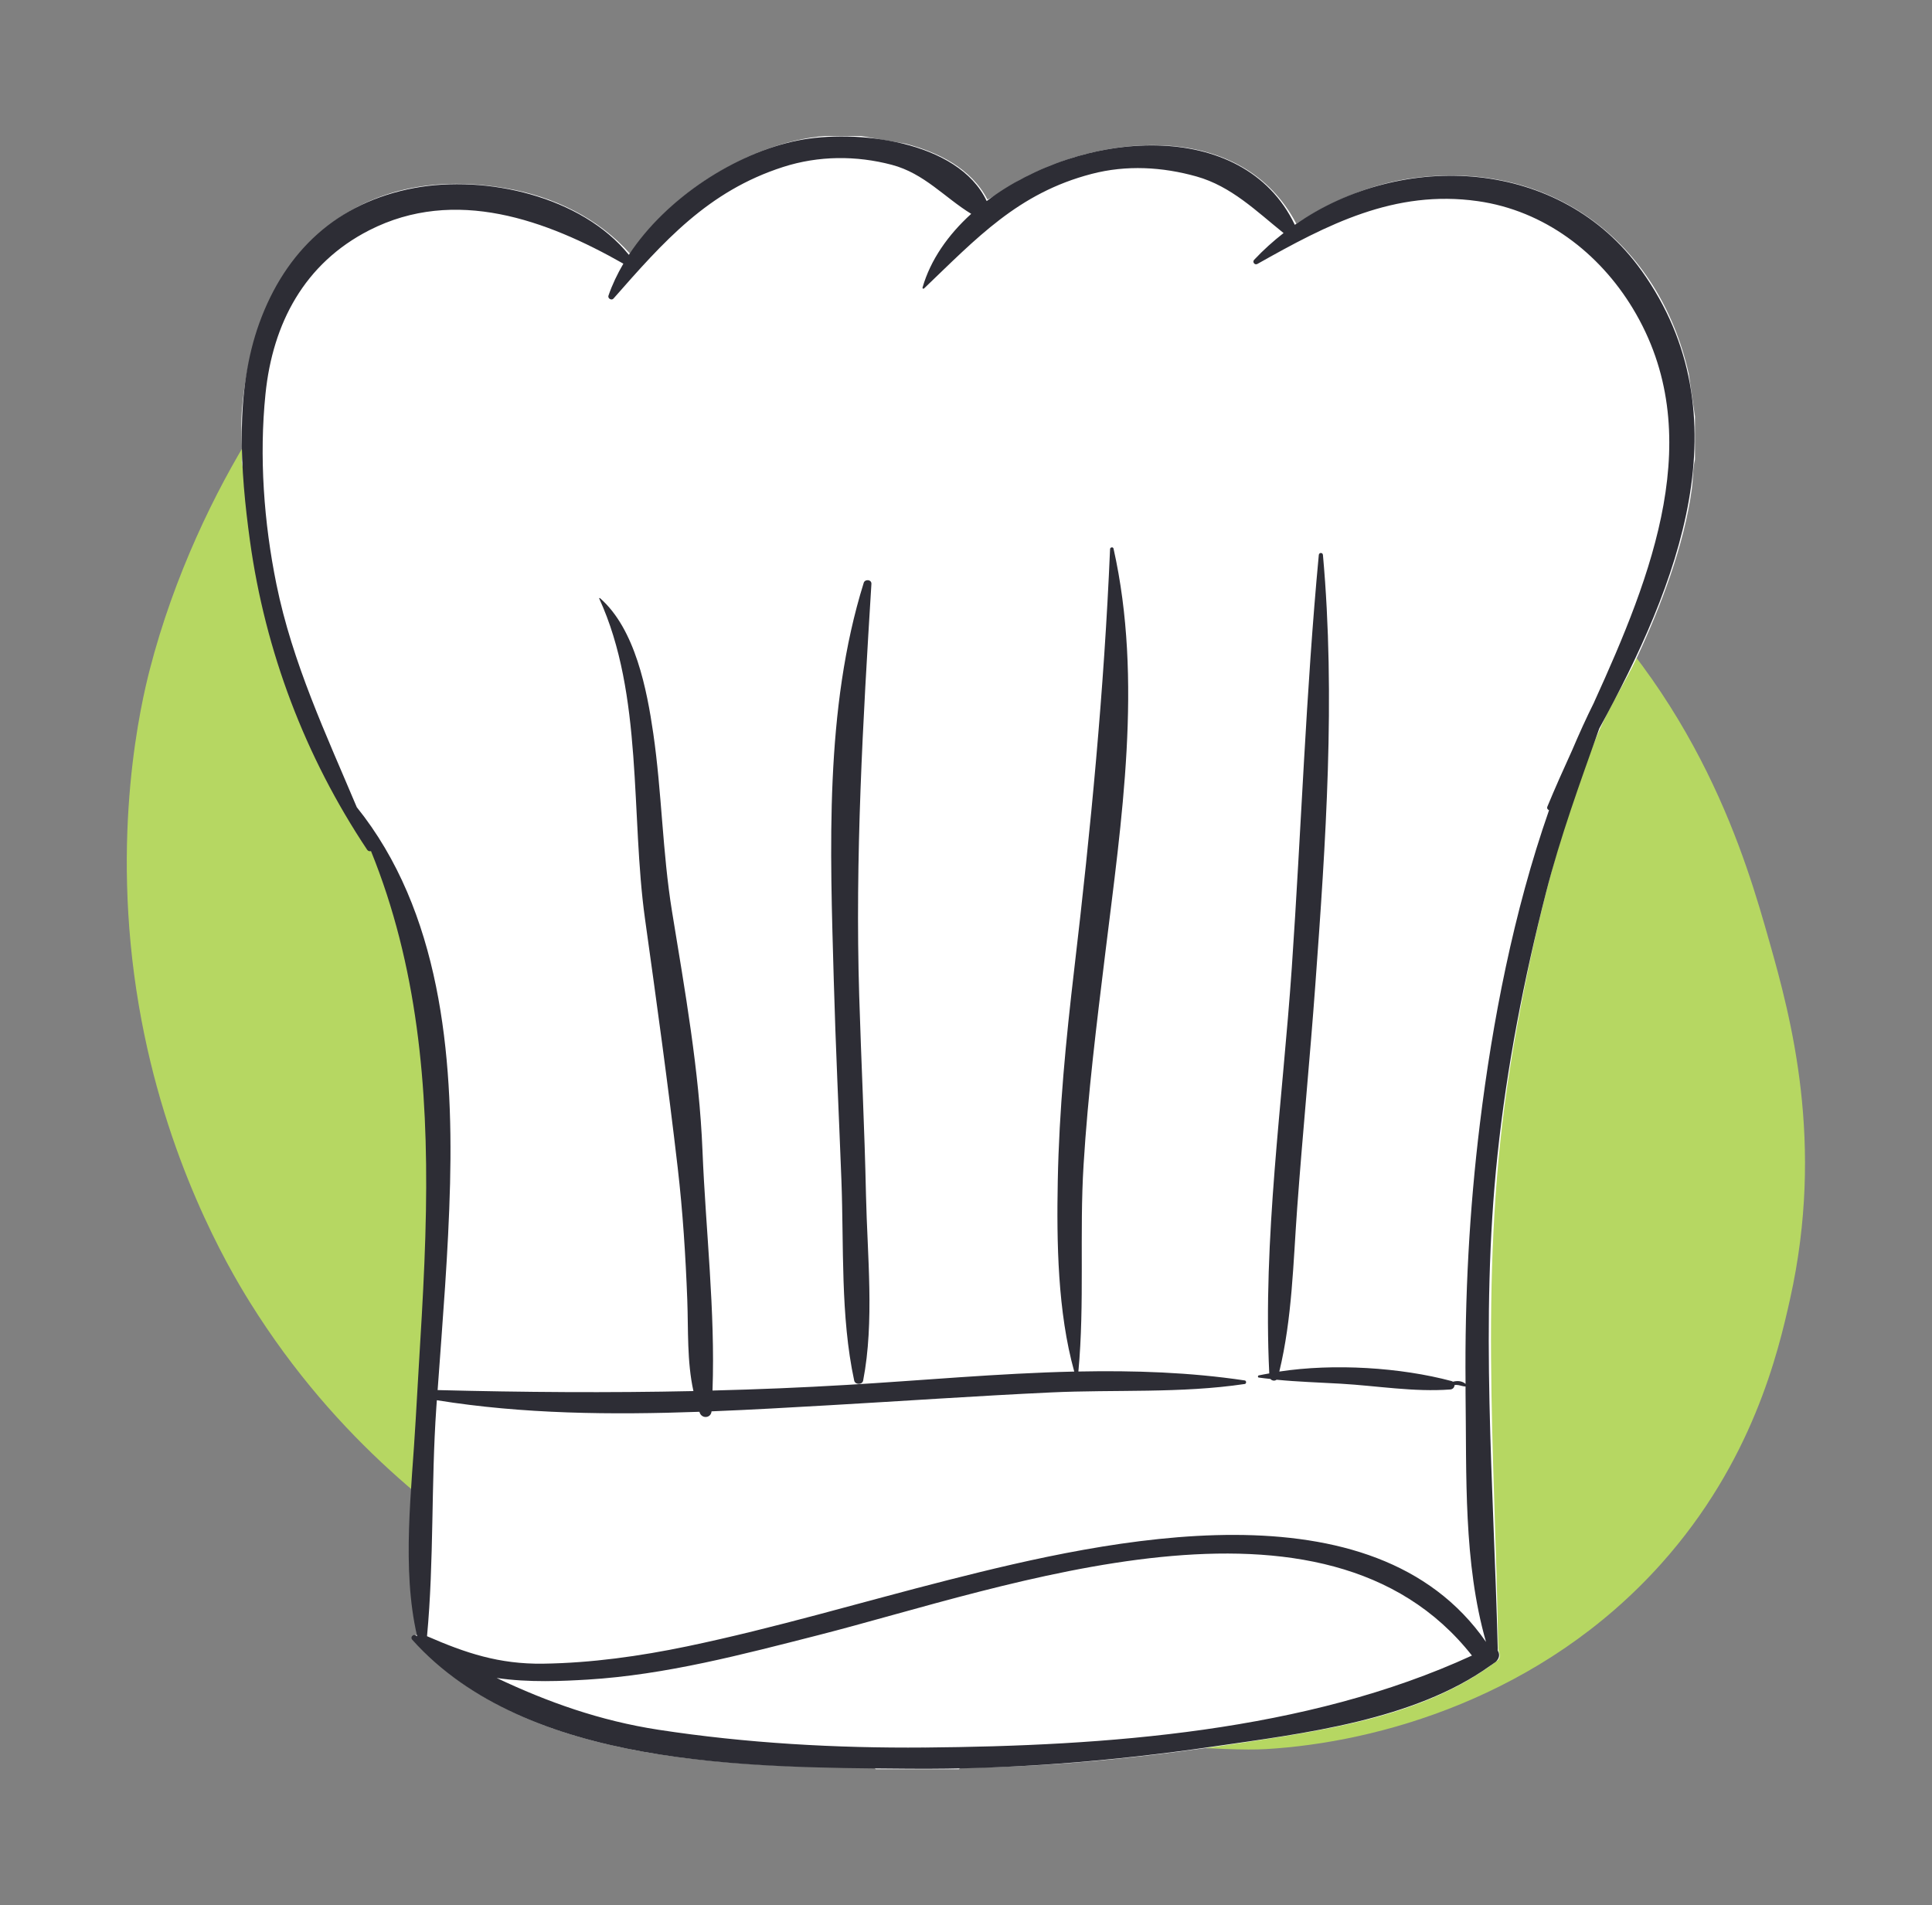
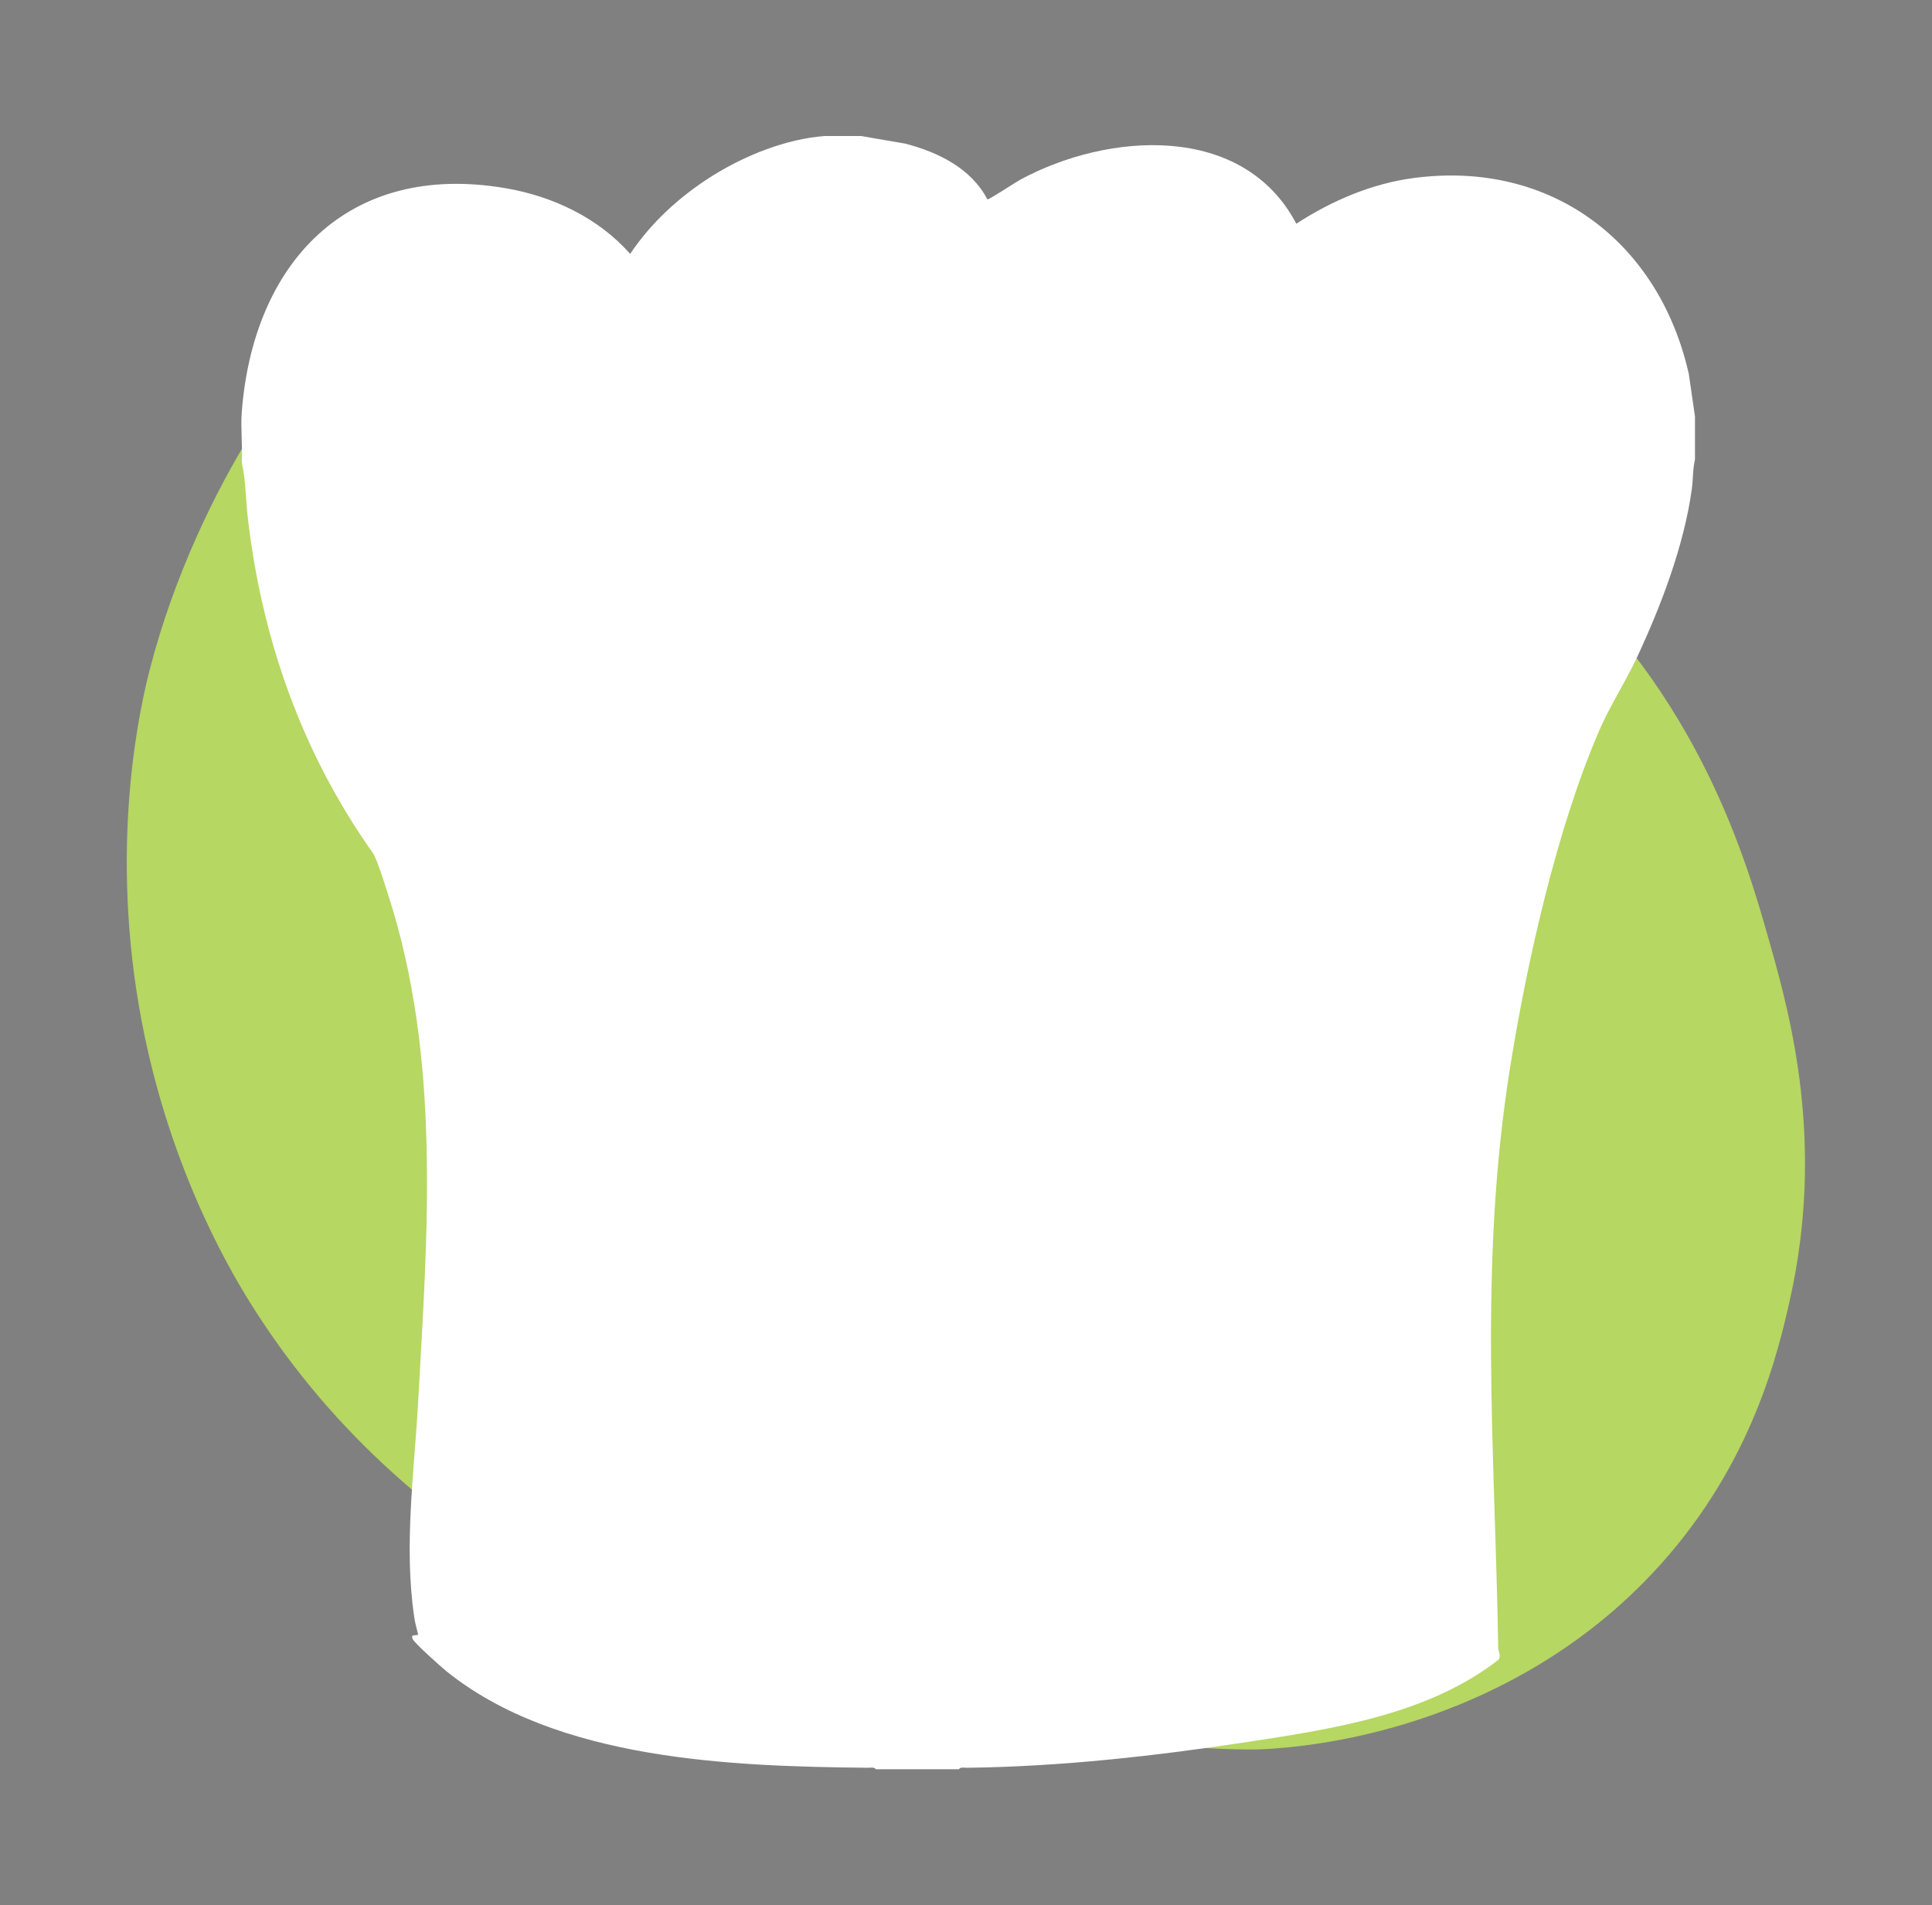
<svg xmlns="http://www.w3.org/2000/svg" width="72" height="71" viewBox="0 0 72 71" fill="none">
  <rect x="0" y="0" width="72" height="71" fill="#808080" stroke="none" />
  <path d="M12.408 12.675C12.777 12.845 11.747 14.636 11.422 17.668C10.756 23.852 13.697 28.898 15.373 31.775C17.118 34.772 19.185 38.317 23.487 40.582C27.659 42.778 30.924 42.185 31.563 42.056C32.642 41.839 34.871 41.389 35.35 39.867C35.785 38.485 34.672 36.559 32.469 35.295L31.563 34.584L30.895 33.941L30.412 32.907L30.733 32.72L30.746 32.324L30.427 31.578L30.122 31.257L30.134 30.861L30.889 30.574L31.731 30.262L30.929 29.331L29.109 28.879L25.107 27.576L25.234 27.201L26.537 26.79L27.457 26.734L27.528 26.313L26.932 26.124L26.684 25.804L26.052 24.937L25.408 24.435L24.933 22.271L25.09 20.772L25.686 19.178L26.1 18.17L26.972 18.143L27.371 17.618L28.039 17.155L28.998 17.829L29.502 17.415L29.518 16.932L30.258 15.934L33.507 14.907C34.404 14.653 35.716 14.339 37.32 14.165C48.431 12.948 56.848 20.188 57.584 20.841C63.348 25.955 65.088 32.084 65.944 35.107C66.738 37.904 68.006 42.586 66.713 48.398C66.264 50.416 65.309 54.473 61.911 58.271C57.45 63.258 51.338 64.939 47.188 65.181C46.386 65.228 45.26 65.168 43.007 65.05C39.522 64.867 35.483 64.656 31.685 63.812C29.943 63.424 24.652 62.105 19.009 58.257C16.699 56.682 12.608 53.829 9.306 48.52C8.498 47.221 6.16 43.236 5.176 37.482C4.081 31.077 5.286 26.104 5.578 24.965C7.388 17.936 11.728 12.361 12.402 12.674L12.408 12.675Z" fill="#B6D762" />
  <path d="M62.928 13.899C61.82 9.041 57.839 5.967 52.714 6.63C51.131 6.834 49.631 7.479 48.31 8.337C46.329 4.568 41.296 4.92 38.013 6.702C37.828 6.803 36.868 7.441 36.797 7.431C36.197 6.275 34.96 5.669 33.734 5.352L32.093 5.069H30.735C29.295 5.177 27.766 5.792 26.558 6.548C25.348 7.304 24.275 8.281 23.485 9.461C22.298 8.122 20.619 7.319 18.851 7.015C12.931 5.998 9.433 9.825 9.01 15.356C8.964 15.961 9.044 16.62 9.01 17.232C9.161 17.901 9.155 18.603 9.234 19.288C9.76 23.833 11.259 28.064 13.893 31.784C14.053 32.011 14.351 32.992 14.457 33.318C16.447 39.432 15.933 45.93 15.583 52.243C15.435 54.91 15.046 57.597 15.437 60.265C15.468 60.485 15.533 60.706 15.585 60.922L15.399 60.949C15.341 60.949 15.362 61.039 15.376 61.076C15.432 61.223 16.45 62.131 16.646 62.288C20.77 65.6 27.249 65.826 32.342 65.878C32.434 65.878 32.584 65.844 32.64 65.932H35.736C35.792 65.843 35.942 65.878 36.034 65.878C39.559 65.835 43.086 65.436 46.563 64.905C49.762 64.417 53.254 63.874 55.849 61.848C55.948 61.696 55.837 61.547 55.834 61.405C55.713 54.013 55.096 47.165 56.278 39.77C56.907 35.835 58.026 30.849 59.61 27.199C59.994 26.313 60.585 25.398 61.004 24.502C61.9 22.584 62.765 20.317 63.05 18.217C63.099 17.855 63.082 17.48 63.167 17.127V15.519L62.932 13.902L62.928 13.899Z" fill="white" />
-   <path d="M61.172 10.082C58.168 5.873 52.26 5.581 48.254 8.378C46.322 4.322 40.269 4.841 36.771 7.492C35.706 5.224 31.858 4.81 29.744 5.233C27.401 5.703 24.827 7.378 23.436 9.496C21.672 7.31 18.109 6.511 15.442 7.006C12.559 7.542 10.633 9.359 9.662 12.046C8.746 14.585 8.955 17.543 9.316 20.161C9.885 24.272 11.367 28.194 13.684 31.669C13.717 31.719 13.776 31.73 13.826 31.717C15.553 35.973 15.953 40.487 15.874 45.109C15.831 47.719 15.632 50.326 15.49 52.932C15.35 55.485 14.955 58.442 15.546 60.976C15.526 60.965 15.507 60.955 15.488 60.944C15.382 60.883 15.285 61.019 15.361 61.105C19.653 65.891 27.938 65.864 33.873 65.914C37.66 65.946 41.446 65.634 45.19 65.09C48.568 64.599 52.702 64.115 55.546 62.068C55.572 62.054 55.595 62.037 55.618 62.019C55.657 61.99 55.699 61.963 55.738 61.935C55.761 61.918 55.774 61.898 55.791 61.878C55.791 61.877 55.794 61.874 55.795 61.872C55.889 61.757 55.885 61.617 55.818 61.516C55.667 55.32 55.149 49.25 55.807 43.046C56.157 39.747 56.79 36.49 57.612 33.276C58.148 31.183 58.883 29.171 59.6 27.149C62.529 21.801 65.049 15.514 61.174 10.083L61.172 10.082ZM34.459 65.123C31.158 65.151 27.799 64.962 24.537 64.461C22.358 64.126 20.406 63.43 18.508 62.531C19.706 62.71 20.992 62.646 21.901 62.592C24.805 62.415 27.679 61.654 30.486 60.938C37.529 59.142 49.356 54.714 54.855 61.696C48.666 64.546 41.191 65.066 34.459 65.124V65.123ZM59.411 26.165C59.119 26.75 58.848 27.349 58.589 27.958C58.261 28.677 57.947 29.38 57.666 30.06C57.64 30.122 57.676 30.171 57.728 30.194C56.4 33.995 55.618 38.075 55.152 41.872C54.756 45.095 54.587 48.327 54.617 51.572C54.486 51.458 54.311 51.448 54.146 51.491C54.132 51.481 54.115 51.472 54.095 51.467C52.204 50.961 49.72 50.8 47.676 51.113C48.156 49.132 48.194 47.045 48.342 45.021C48.545 42.245 48.816 39.472 49.019 36.694C49.406 31.386 49.78 25.992 49.302 20.681C49.294 20.583 49.157 20.583 49.148 20.681C48.666 25.791 48.493 30.933 48.142 36.054C47.799 41.049 47.056 46.17 47.302 51.182C47.171 51.207 47.036 51.227 46.909 51.256C46.87 51.265 46.867 51.33 46.909 51.336C47.054 51.359 47.2 51.371 47.344 51.388C47.401 51.457 47.508 51.472 47.574 51.417C48.369 51.496 49.171 51.518 49.968 51.565C51.315 51.643 52.702 51.883 54.05 51.78C54.148 51.773 54.204 51.694 54.207 51.616C54.227 51.614 54.249 51.61 54.269 51.61C54.381 51.61 54.486 51.66 54.599 51.67C54.606 51.67 54.61 51.667 54.616 51.665C54.616 51.758 54.616 51.85 54.617 51.941C54.659 54.978 54.532 58.226 55.379 61.188C51.186 55.14 41.286 57.371 35.343 58.88C32.097 59.705 28.889 60.668 25.607 61.353C23.842 61.72 22.044 61.973 20.239 61.999C18.597 62.021 17.349 61.601 15.914 60.975C16.177 58.173 16.064 55.279 16.26 52.462C16.267 52.368 16.273 52.275 16.28 52.181C19.487 52.698 22.788 52.73 26.065 52.612C26.069 52.625 26.072 52.638 26.078 52.651C26.169 52.881 26.496 52.848 26.517 52.595C27.99 52.537 29.458 52.451 30.908 52.368C33.657 52.211 36.404 52.02 39.156 51.891C41.559 51.778 44.002 51.932 46.389 51.576C46.455 51.566 46.455 51.454 46.389 51.444C44.35 51.139 42.274 51.069 40.188 51.111C40.425 48.575 40.224 45.958 40.382 43.404C40.544 40.764 40.87 38.14 41.191 35.517C41.793 30.594 42.6 25.354 41.498 20.444C41.48 20.37 41.372 20.391 41.369 20.461C41.146 25.721 40.649 30.893 40.033 36.125C39.725 38.743 39.47 41.372 39.42 44.007C39.376 46.291 39.415 48.894 40.034 51.113C37.19 51.178 34.335 51.447 31.546 51.611C29.877 51.711 28.213 51.778 26.553 51.82C26.66 48.875 26.298 45.822 26.18 42.891C26.059 39.892 25.524 36.916 25.043 33.958C24.687 31.767 24.665 29.532 24.346 27.334C24.11 25.712 23.677 23.437 22.357 22.288C22.344 22.277 22.325 22.291 22.332 22.307C23.978 25.892 23.5 30.384 24.036 34.232C24.468 37.329 24.896 40.409 25.256 43.516C25.446 45.153 25.551 46.799 25.613 48.445C25.655 49.578 25.598 50.735 25.842 51.84C22.668 51.908 19.5 51.885 16.309 51.803C16.493 49.237 16.709 46.674 16.773 44.099C16.889 39.303 16.413 33.958 13.296 30.081C12.147 27.355 10.898 24.705 10.301 21.771C9.833 19.468 9.655 17.019 9.894 14.68C10.162 12.057 11.337 9.819 13.76 8.581C16.964 6.947 20.373 8.202 23.231 9.826C23.005 10.213 22.814 10.612 22.675 11.019C22.641 11.121 22.789 11.21 22.862 11.127C24.726 9.007 26.378 7.124 29.186 6.222C30.503 5.799 31.906 5.791 33.236 6.142C34.444 6.461 35.209 7.367 36.194 7.969C35.328 8.756 34.676 9.686 34.38 10.717C34.37 10.751 34.413 10.774 34.437 10.749C36.388 8.885 37.939 7.194 40.682 6.481C41.977 6.143 43.315 6.218 44.592 6.577C45.888 6.942 46.823 7.872 47.835 8.685C47.448 8.987 47.08 9.318 46.738 9.682C46.661 9.763 46.759 9.893 46.86 9.836C49.462 8.37 51.971 7.055 55.075 7.496C57.551 7.848 59.6 9.422 60.855 11.502C63.666 16.161 61.564 21.432 59.41 26.163L59.411 26.165Z" fill="#2D2D35" />
-   <path d="M32.188 21.722C30.722 26.419 30.937 31.669 31.072 36.524C31.141 39.012 31.262 41.497 31.357 43.983C31.451 46.435 31.316 49.04 31.833 51.448C31.867 51.61 32.135 51.614 32.167 51.448C32.592 49.251 32.321 46.775 32.273 44.543C32.221 42.062 32.095 39.584 32.02 37.105C31.863 31.951 32.157 26.896 32.475 21.76C32.485 21.593 32.234 21.571 32.187 21.722H32.188Z" fill="#2D2D35" />
</svg>